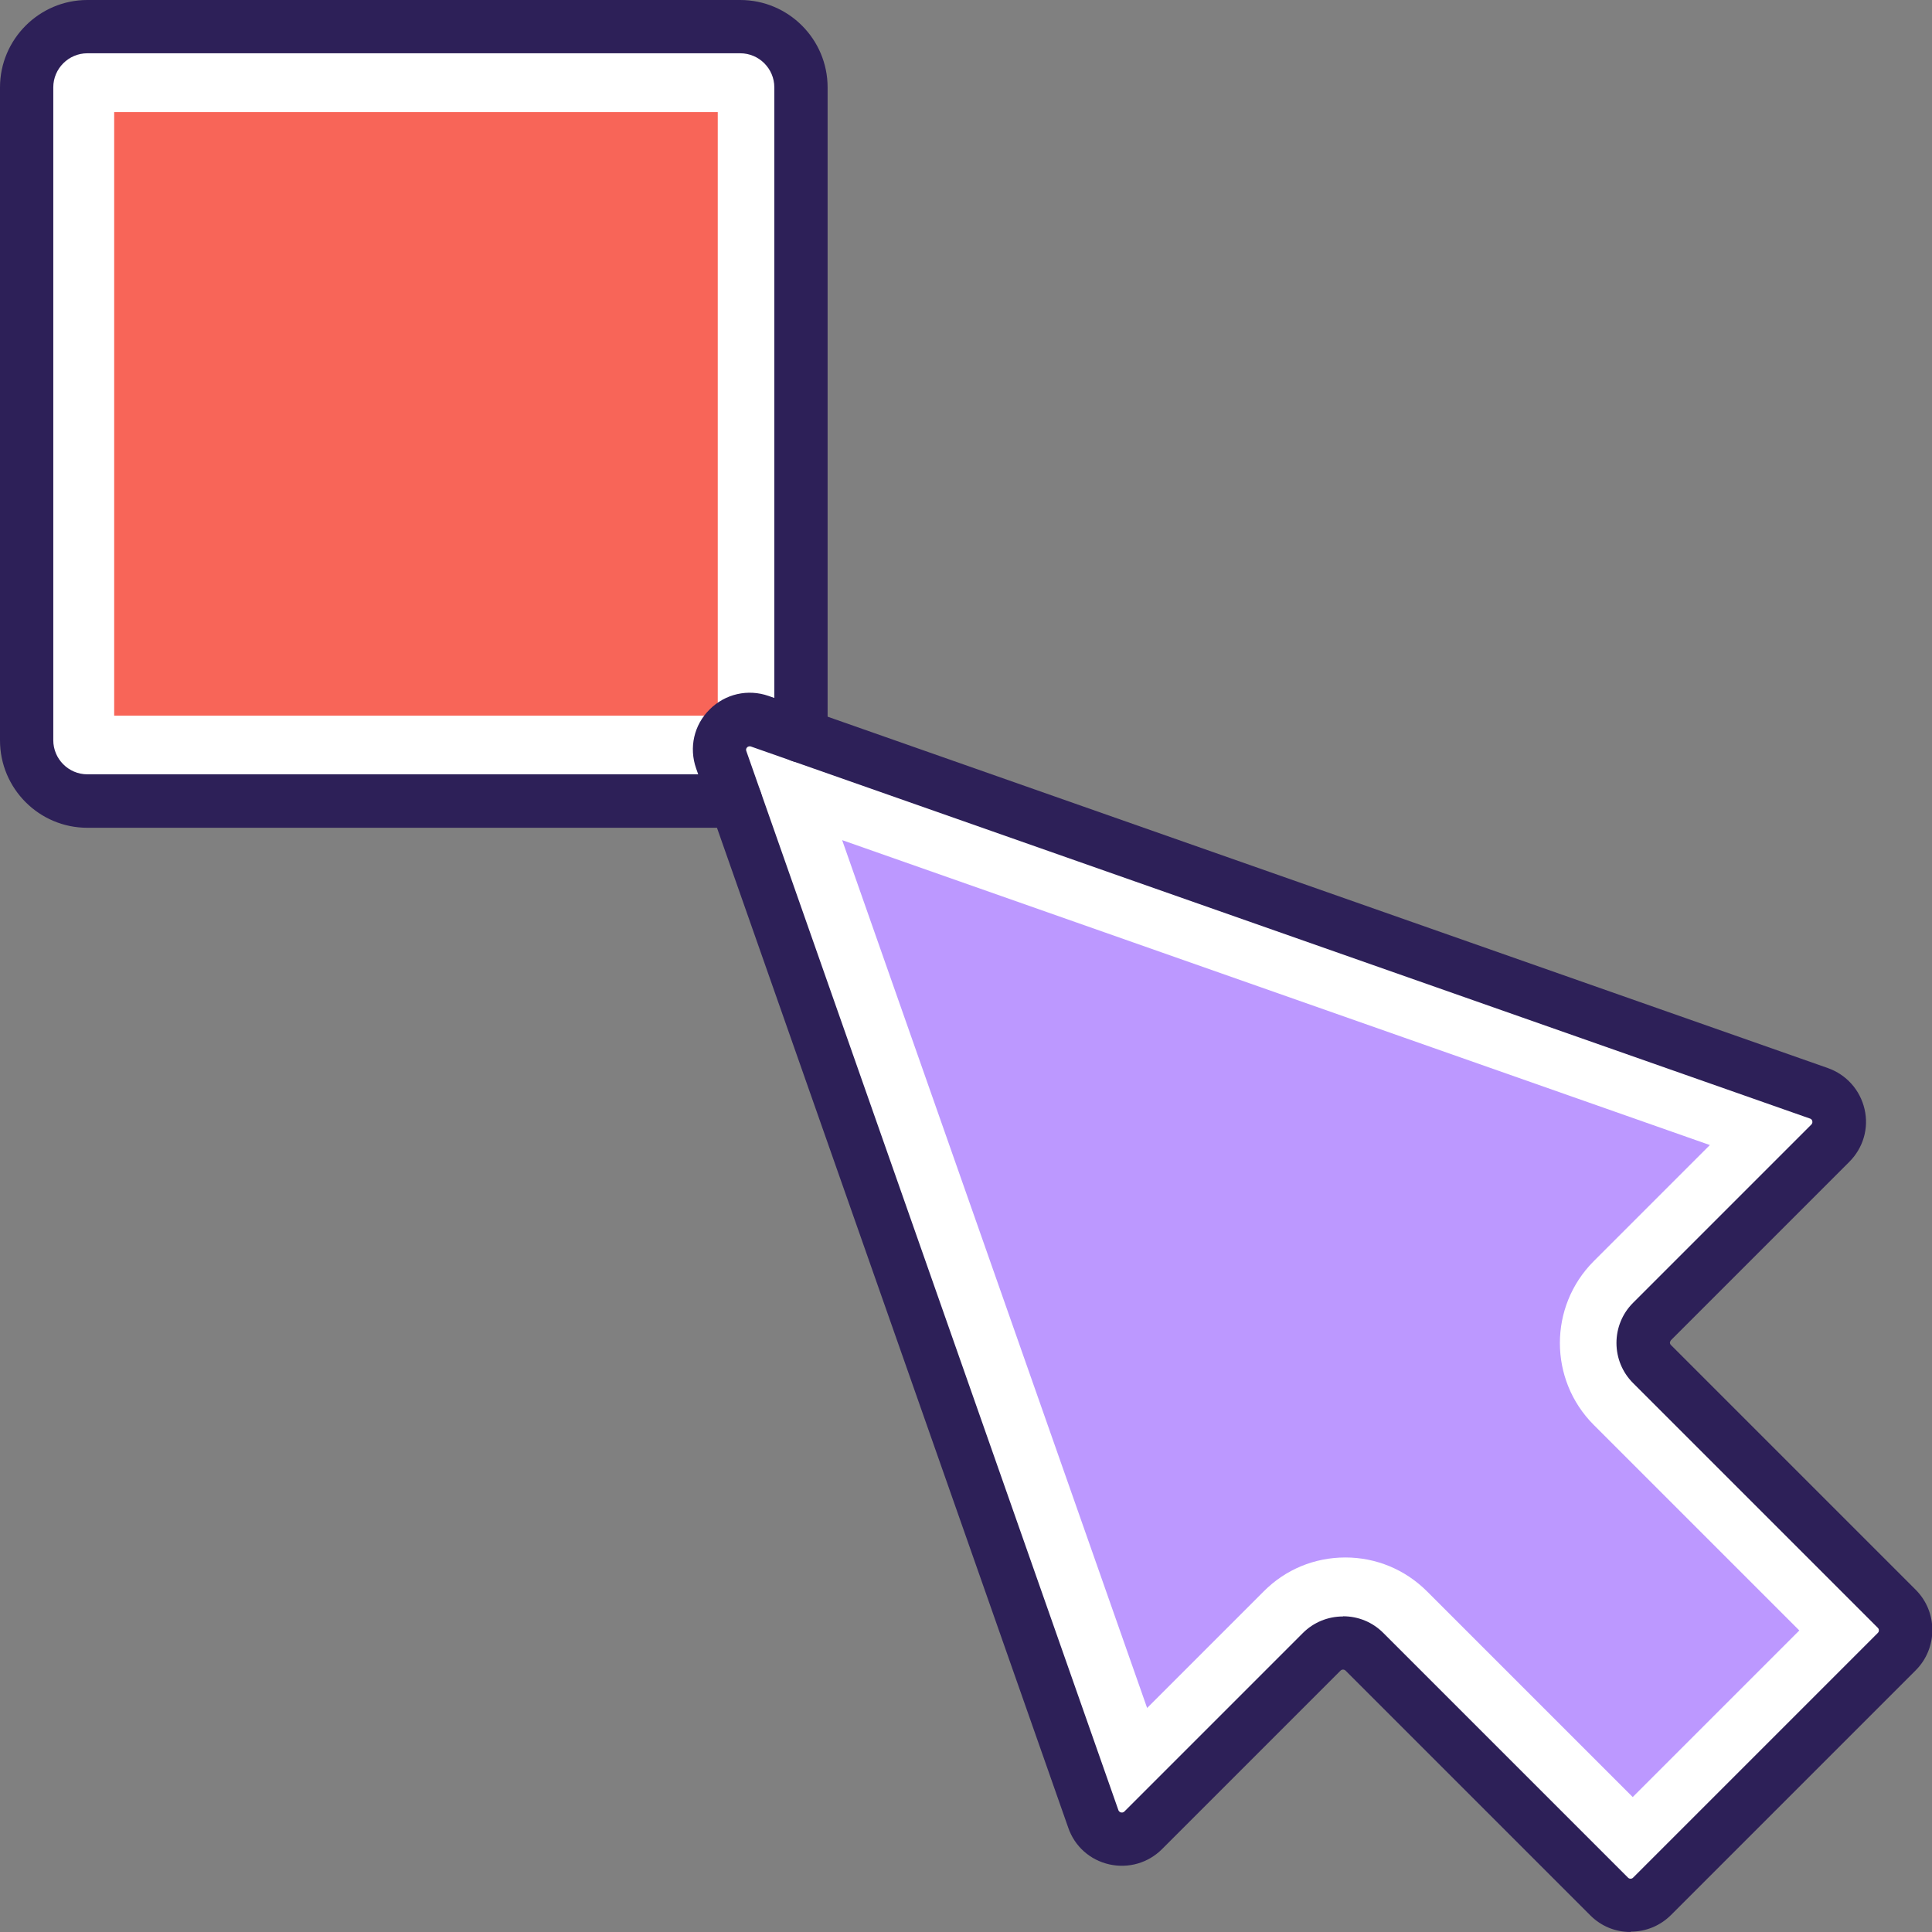
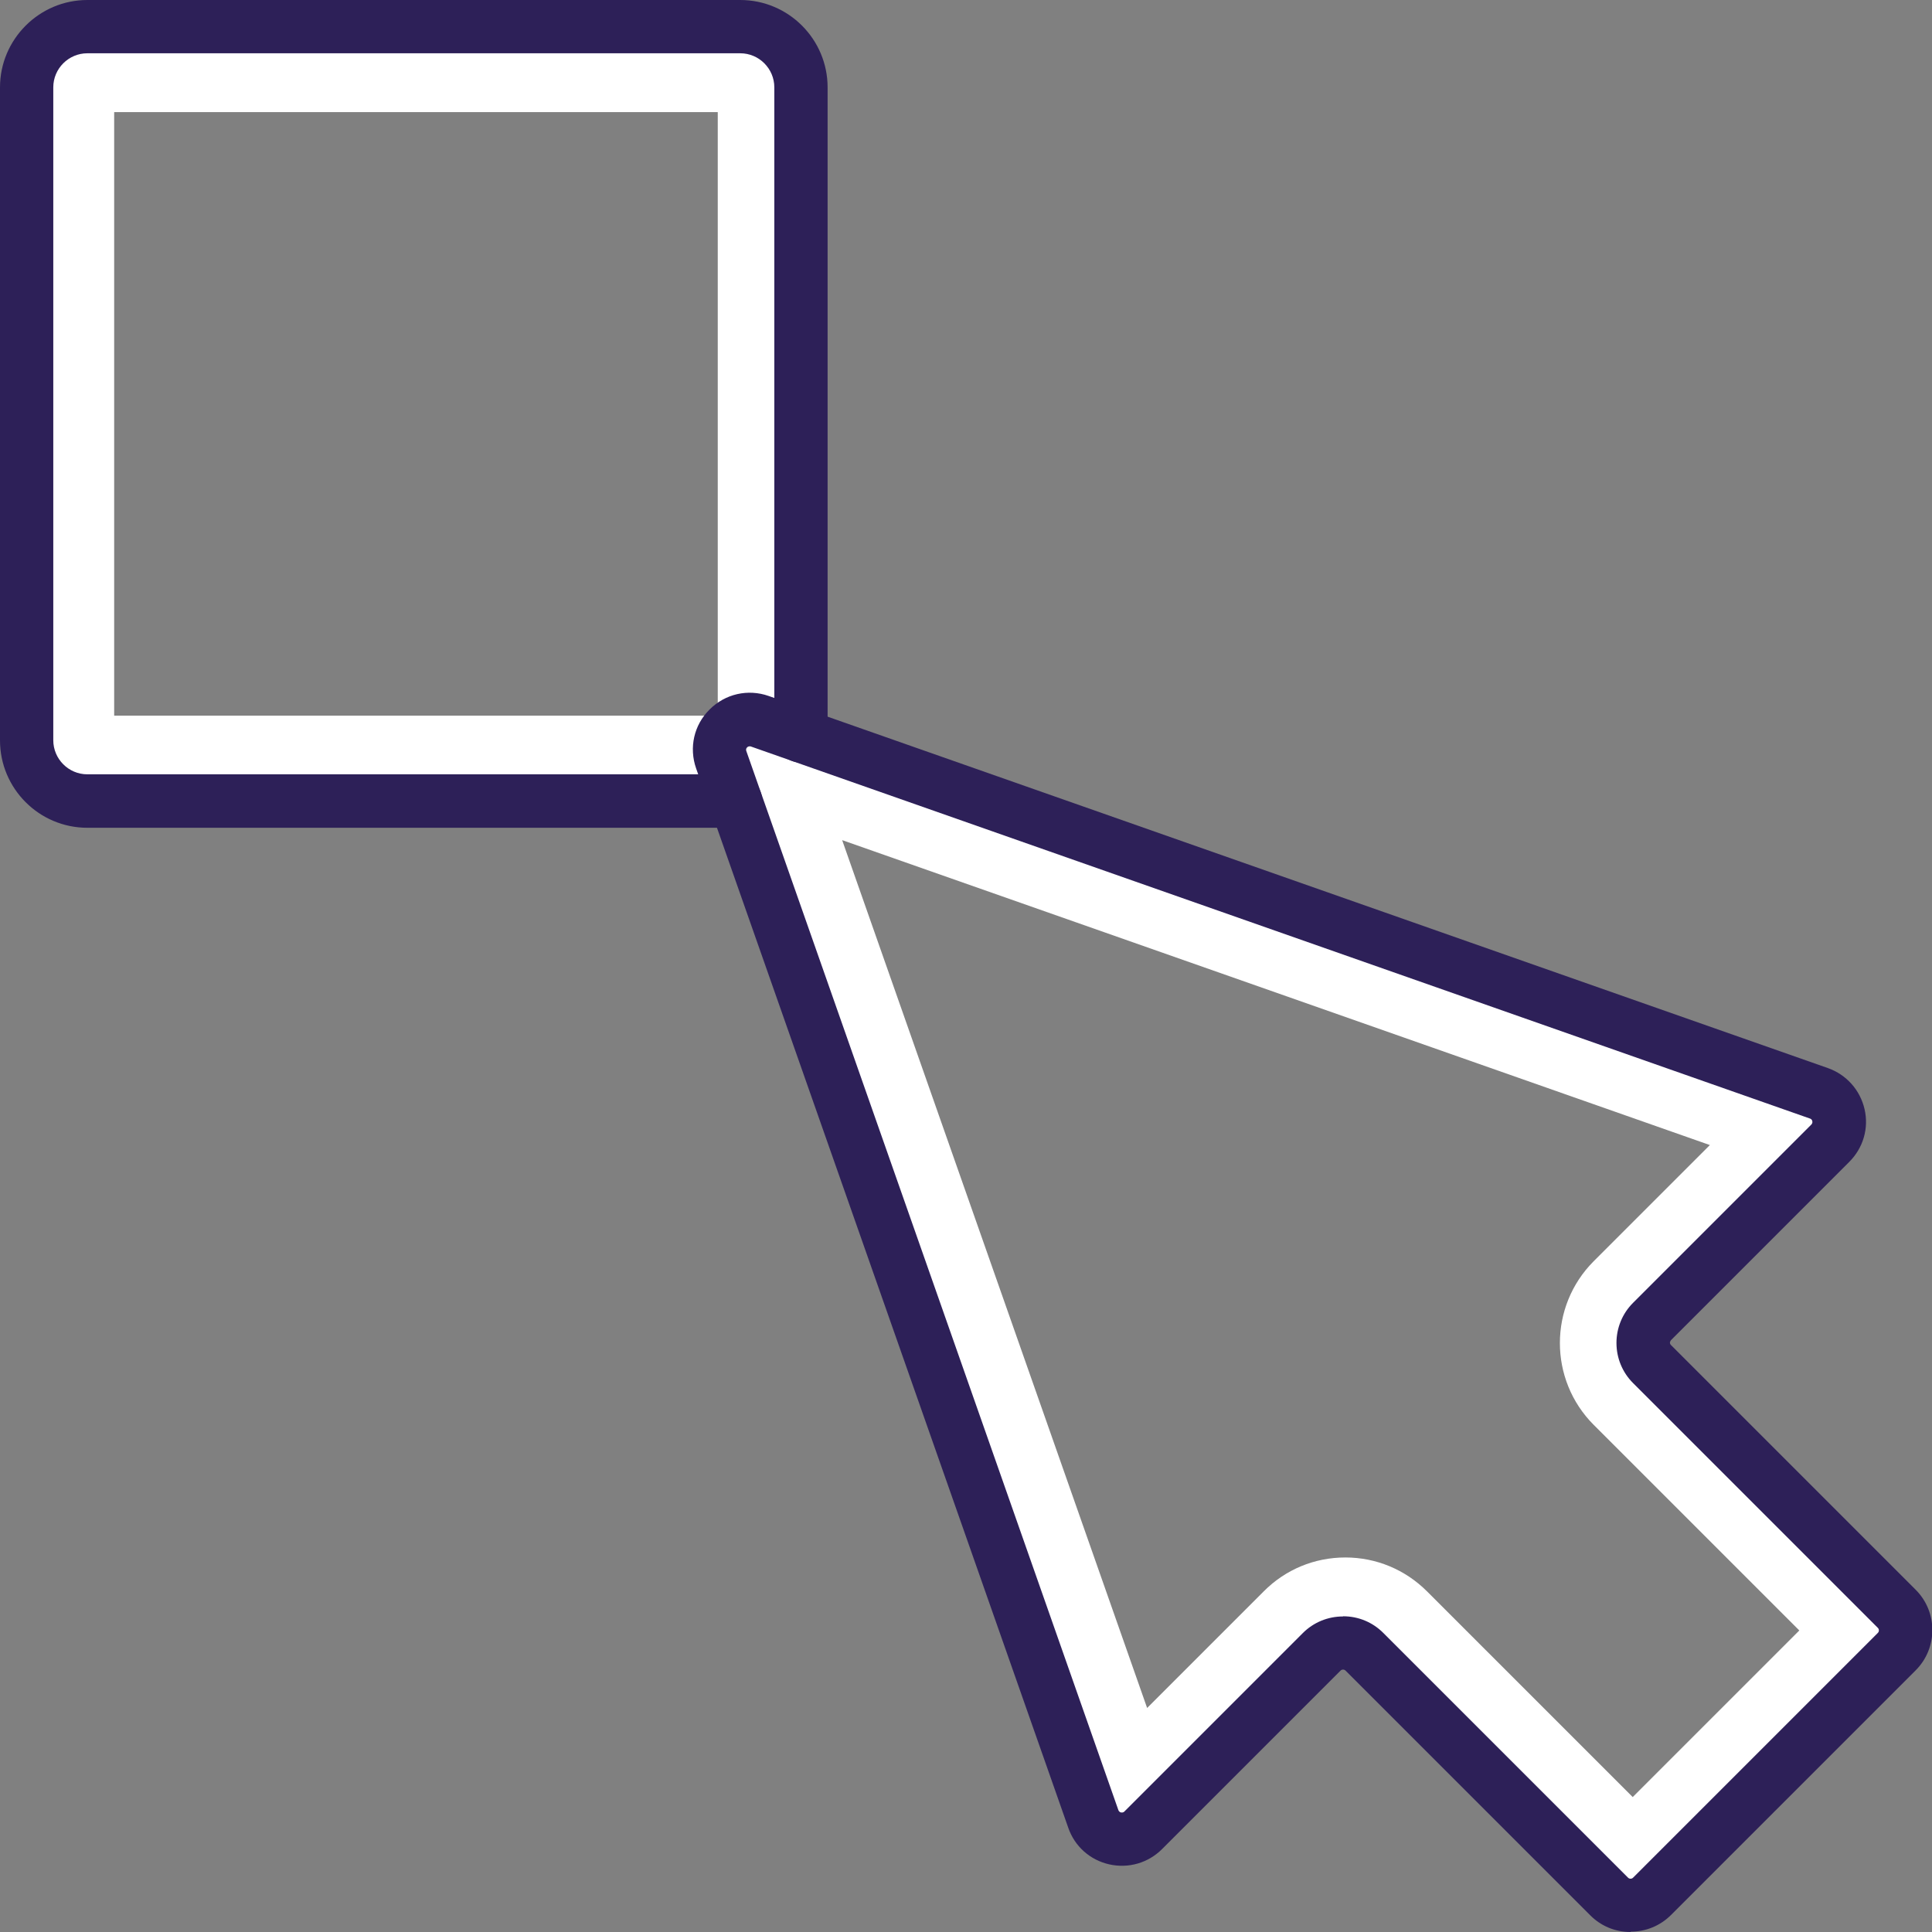
<svg xmlns="http://www.w3.org/2000/svg" id="Layer_2" data-name="Layer 2" viewBox="0 0 111.68 111.68">
  <rect x="0" y="0" width="111.68" height="111.68" fill="#808080" stroke="none" />
  <defs>
    <style>
      .cls-1 {
        fill: #f86558;
      }

      .cls-1, .cls-2, .cls-3, .cls-4 {
        stroke-width: 0px;
      }

      .cls-2 {
        fill: #2d2058;
      }

      .cls-3 {
        fill: #bc98ff;
      }

      .cls-4 {
        fill: #fff;
      }
    </style>
  </defs>
  <g id="Layer_1-2" data-name="Layer 1">
    <g>
      <g>
-         <path class="cls-3" d="m80.74,93.74c-.8-.8-1.85-1.23-2.98-1.23s-2.18.44-2.98,1.23l-9.51,9.51-20.63-58.72,58.72,20.63-9.5,9.5c-.8.8-1.23,1.85-1.23,2.98s.44,2.18,1.23,2.98l13.63,13.63-13.12,13.12-13.63-13.63Z" />
        <path class="cls-4" d="m48.67,48.56l50.17,17.63-6.72,6.72c-2.6,2.61-2.6,6.84,0,9.45l11.89,11.89-9.63,9.63-11.89-11.89c-1.26-1.26-2.94-1.96-4.72-1.96s-3.46.69-4.72,1.96l-6.74,6.74-17.63-50.17m-5.22-6.96c-1.14,0-2.05,1.14-1.64,2.33l21.51,61.23c.26.75.95,1.17,1.65,1.17.44,0,.88-.16,1.23-.51l10.32-10.32c.34-.34.79-.51,1.23-.51s.89.17,1.23.51l14.15,14.15c.34.34.79.51,1.23.51s.89-.17,1.23-.51l14.15-14.15c.68-.68.68-1.79,0-2.47l-14.15-14.15c-.68-.68-.68-1.79,0-2.47l10.31-10.31c.91-.91.56-2.45-.66-2.88l-61.23-21.51c-.2-.07-.4-.1-.59-.1h0Z" />
      </g>
      <g>
-         <path class="cls-1" d="m5.18,43.84c-.57,0-1.04-.47-1.04-1.04V5.05c0-.57.47-1.04,1.04-1.04h37.74c.57,0,1.04.47,1.04,1.04v38.78H5.18Z" />
        <path class="cls-4" d="m41.49,6.48v34.89H6.6V6.48h34.89m1.43-4.94H5.18c-1.94,0-3.51,1.57-3.51,3.51v37.74c0,1.94,1.57,3.51,3.51,3.51h41.25V5.05c0-1.94-1.57-3.51-3.51-3.51h0Z" />
      </g>
      <path class="cls-2" d="m42.52,47.85H5.05c-2.79,0-5.05-2.27-5.05-5.05V5.05C0,2.27,2.27,0,5.05,0h37.74c2.79,0,5.05,2.27,5.05,5.05v37.49c0,.85-.69,1.54-1.54,1.54s-1.54-.69-1.54-1.54V5.05c0-1.08-.88-1.97-1.97-1.97H5.05c-1.08,0-1.97.88-1.97,1.97v37.74c0,1.08.88,1.97,1.97,1.97h37.47c.85,0,1.54.69,1.54,1.54s-.69,1.54-1.54,1.54Z" />
      <path class="cls-2" d="m94.25,111.68c-.88,0-1.7-.34-2.32-.96l-14.15-14.15c-.08-.08-.21-.08-.29,0l-10.32,10.32c-.8.8-1.94,1.13-3.05.88-1.11-.25-2-1.04-2.37-2.12l-21.51-61.23c-.42-1.2-.13-2.51.78-3.41.9-.9,2.21-1.2,3.41-.78l61.23,21.51c1.07.38,1.86,1.26,2.12,2.37s-.08,2.25-.88,3.05l-10.31,10.31s-.06.09-.06.14.02.1.06.14l14.15,14.15c1.28,1.28,1.28,3.37,0,4.65l-14.15,14.15c-.62.62-1.45.96-2.32.96Zm-16.61-18.25c.88,0,1.7.34,2.32.96h0s14.15,14.15,14.15,14.15c.08.08.21.08.29,0l14.15-14.15c.08-.08.08-.21,0-.29l-14.15-14.15c-.62-.62-.96-1.45-.96-2.32s.34-1.7.96-2.32l10.31-10.31s.08-.08.05-.19c-.02-.11-.1-.14-.13-.15l-61.23-21.51s-.12-.04-.21.05c-.09.09-.06.17-.05.21l21.51,61.23s.04.11.15.13c.11.02.17-.03.19-.05l10.32-10.32c.62-.62,1.45-.96,2.32-.96Z" />
    </g>
  </g>
</svg>